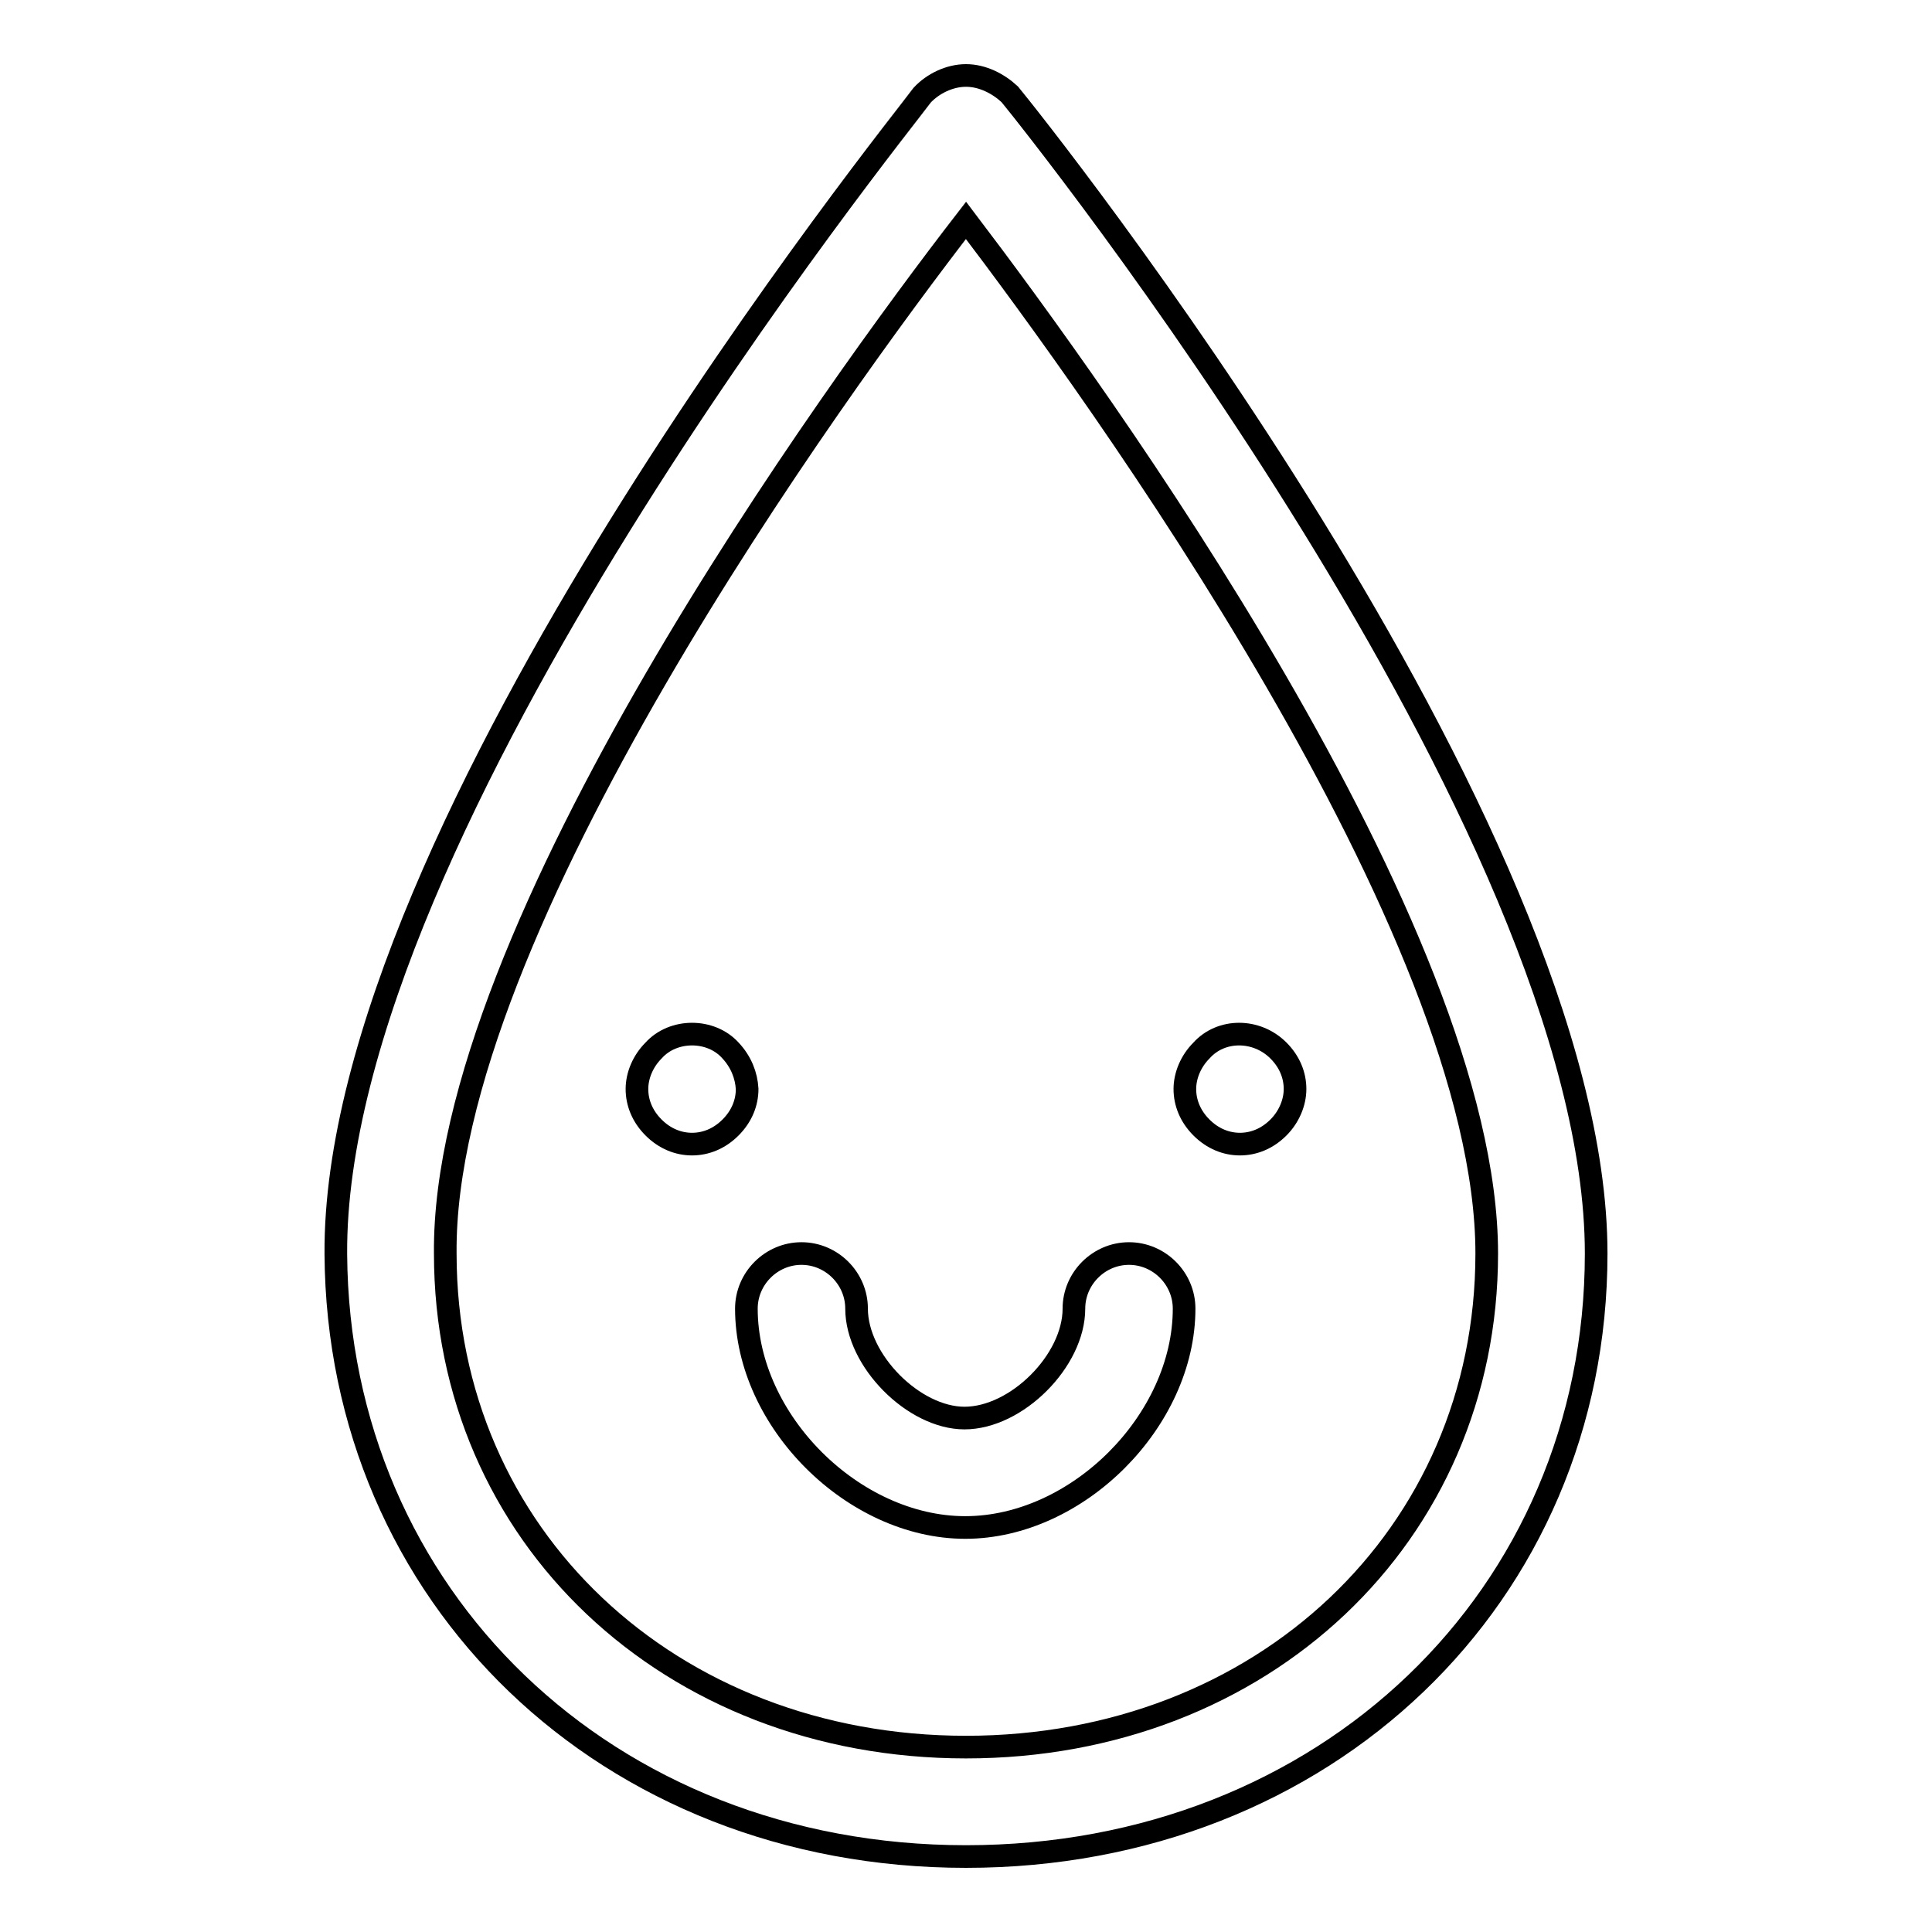
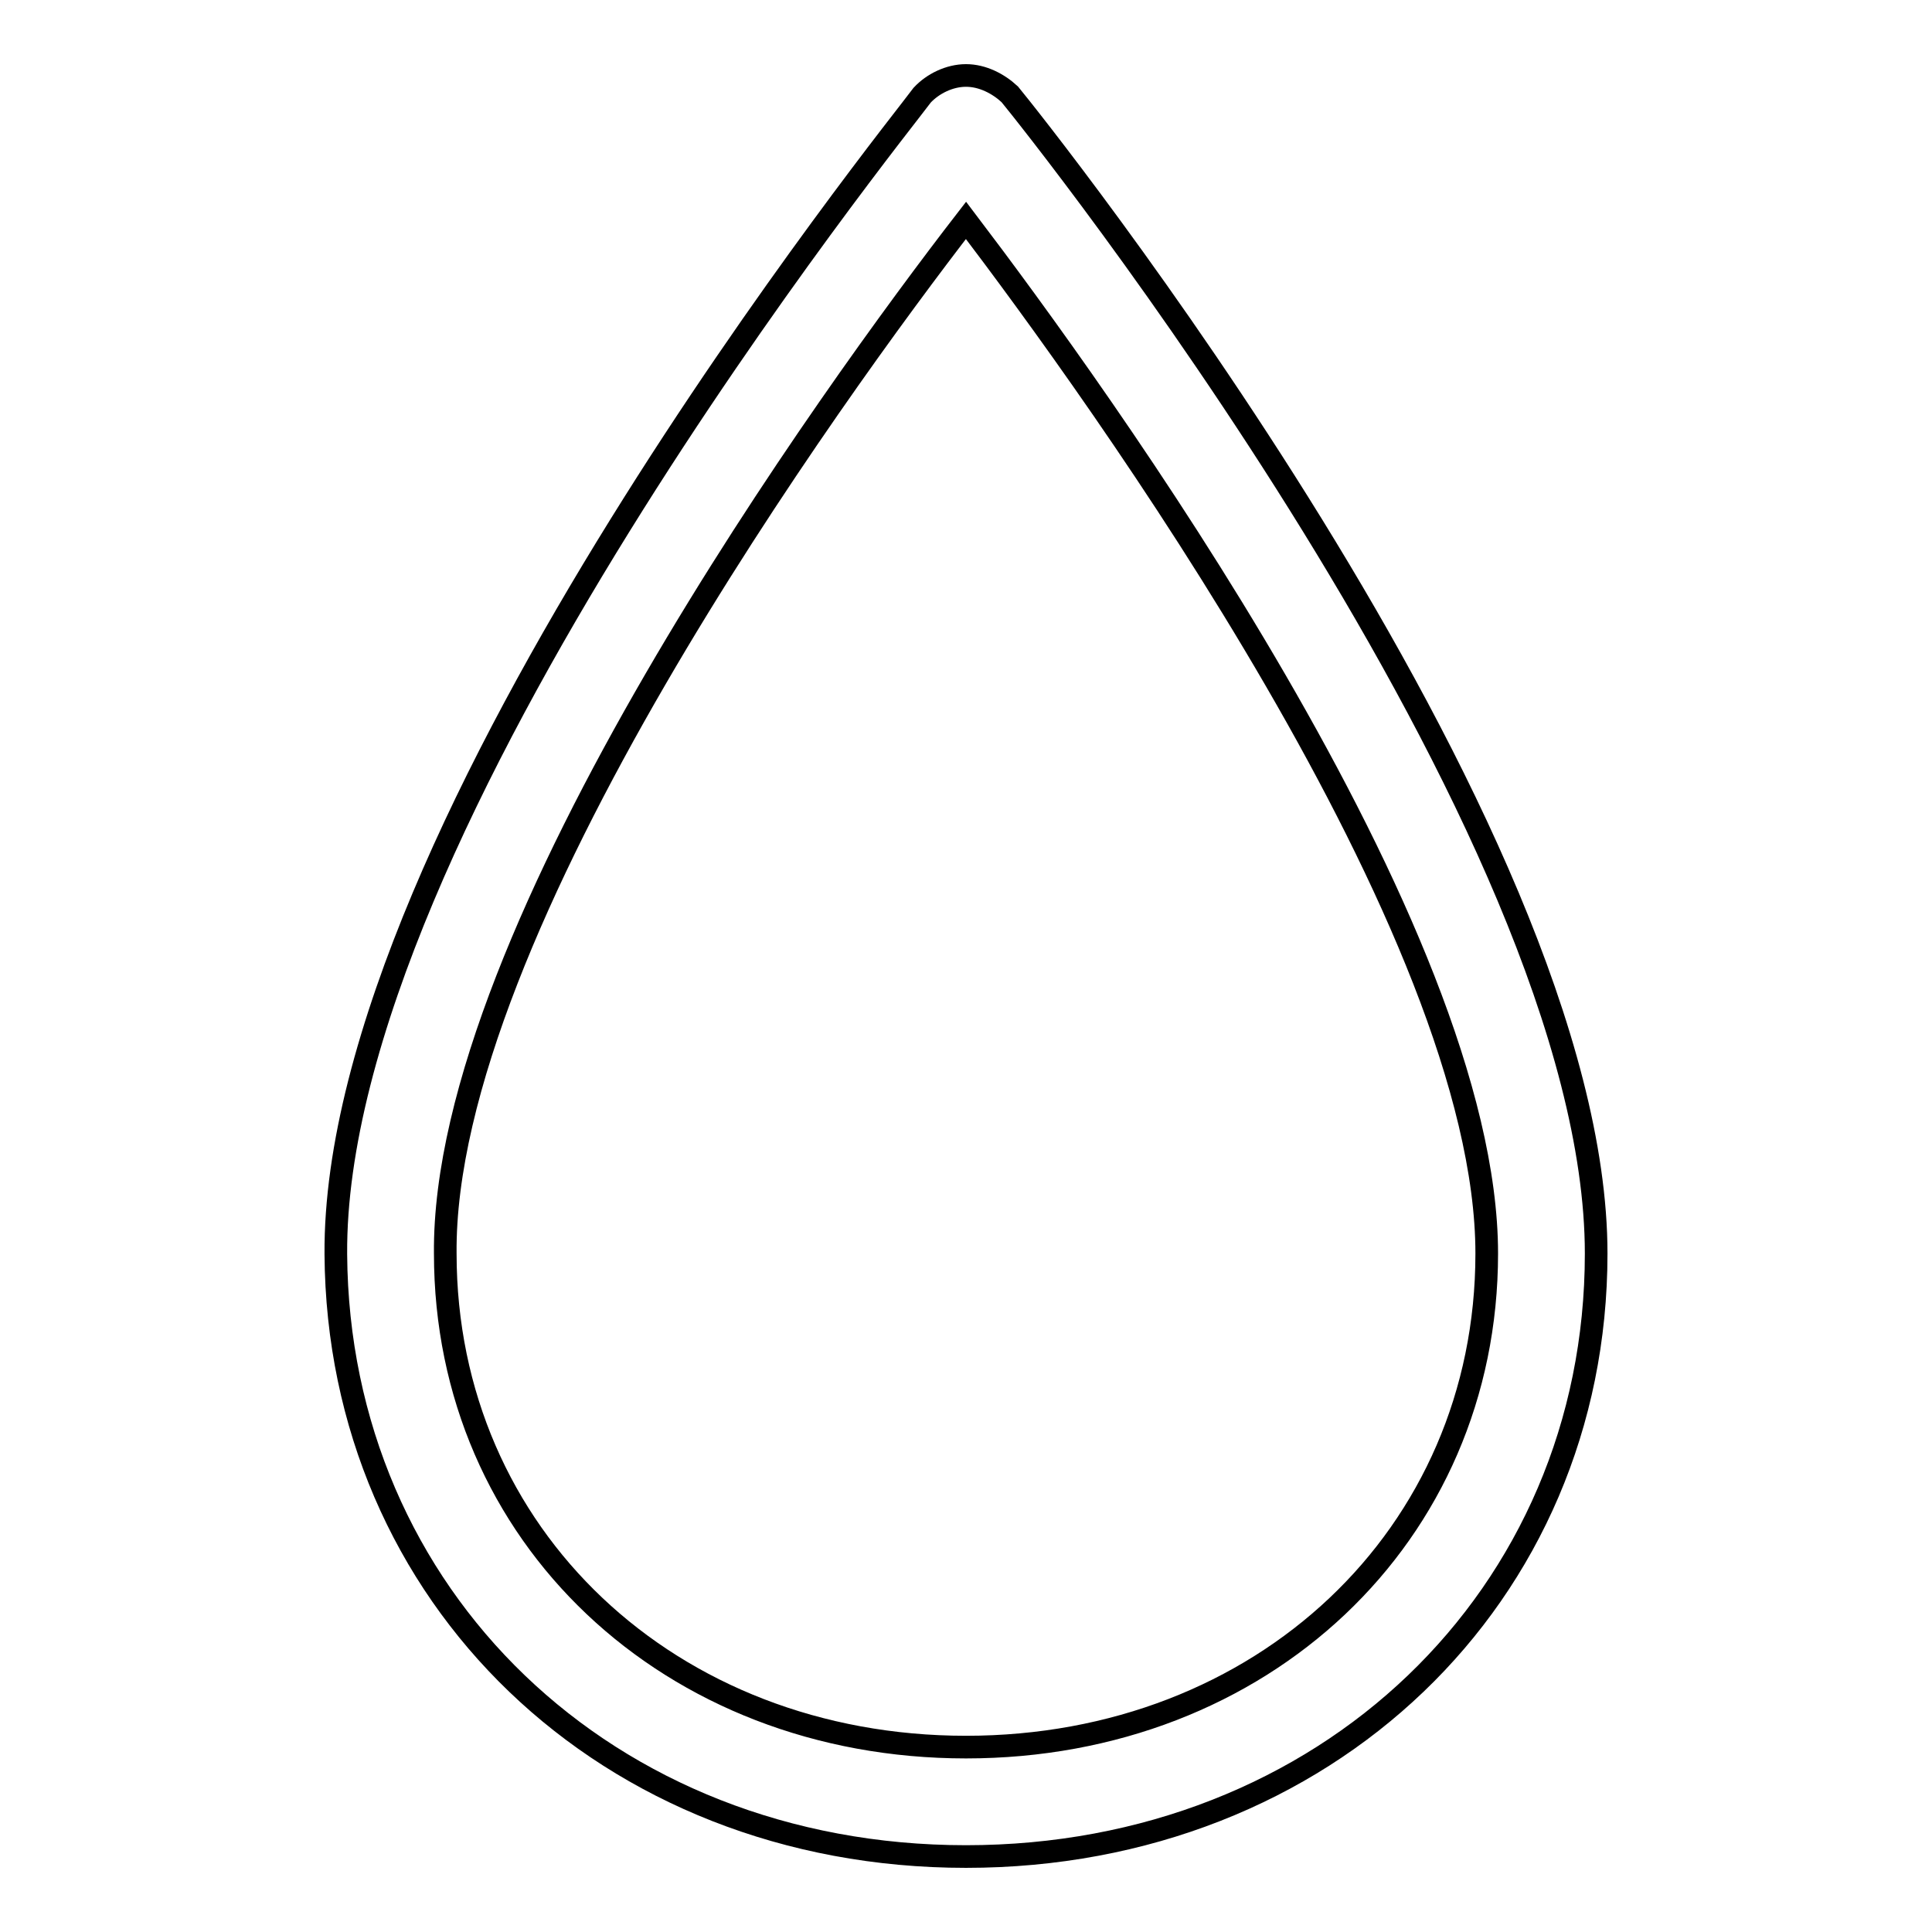
<svg xmlns="http://www.w3.org/2000/svg" version="1.1" x="0px" y="0px" viewBox="0 0 256 256" enable-background="new 0 0 256 256" xml:space="preserve">
  <g>
    <g>
-       <path stroke-width="3" fill-opacity="0" stroke="#000000" d="M113.5,173.4c0-4-3.3-7.3-7.3-7.3s-7.3,3.3-7.3,7.3c0,14.9,14.2,29,29,29c14.9,0,29-14.2,29-29c0-4-3.3-7.3-7.3-7.3c-4,0-7.3,3.3-7.3,7.3c0,6.9-7.6,14.5-14.5,14.5C121.1,187.9,113.5,180.3,113.5,173.4z" />
-       <path stroke-width="3" fill-opacity="0" stroke="#000000" d="M96.8,139.2c-2.6-2.9-7.6-2.9-10.2,0c-1.4,1.4-2.2,3.3-2.2,5.1c0,1.8,0.7,3.6,2.2,5.1s3.3,2.2,5.1,2.2c1.8,0,3.6-0.7,5.1-2.2s2.2-3.3,2.2-5.1C98.9,142.5,98.2,140.7,96.8,139.2z" />
-       <path stroke-width="3" fill-opacity="0" stroke="#000000" d="M164.3,151.6c1.8,0,3.6-0.7,5.1-2.2c1.4-1.4,2.2-3.3,2.2-5.1s-0.7-3.6-2.2-5.1c-2.9-2.9-7.6-2.9-10.2,0c-1.4,1.4-2.2,3.3-2.2,5.1s0.7,3.6,2.2,5.1C160.7,150.9,162.5,151.6,164.3,151.6z" />
      <path stroke-width="3" fill-opacity="0" stroke="#000000" d="M128,10L128,10c-2.2,0-4.4,1.1-5.8,2.6c-2.9,4-78.1,97-77.7,153.6C44.8,211.5,80.4,246,128,246c47.6,0,83.5-34.5,83.5-79.9c0-56.6-74.4-149.6-77.7-153.6C132.3,11.1,130.2,10,128,10z M128,231.5c-39.2,0-69-28-69-65.4c-0.4-42.8,51.6-114.4,69-136.9c17.4,22.9,69,94,69,136.9C197,203.5,167.2,231.5,128,231.5z" />
    </g>
  </g>
</svg>